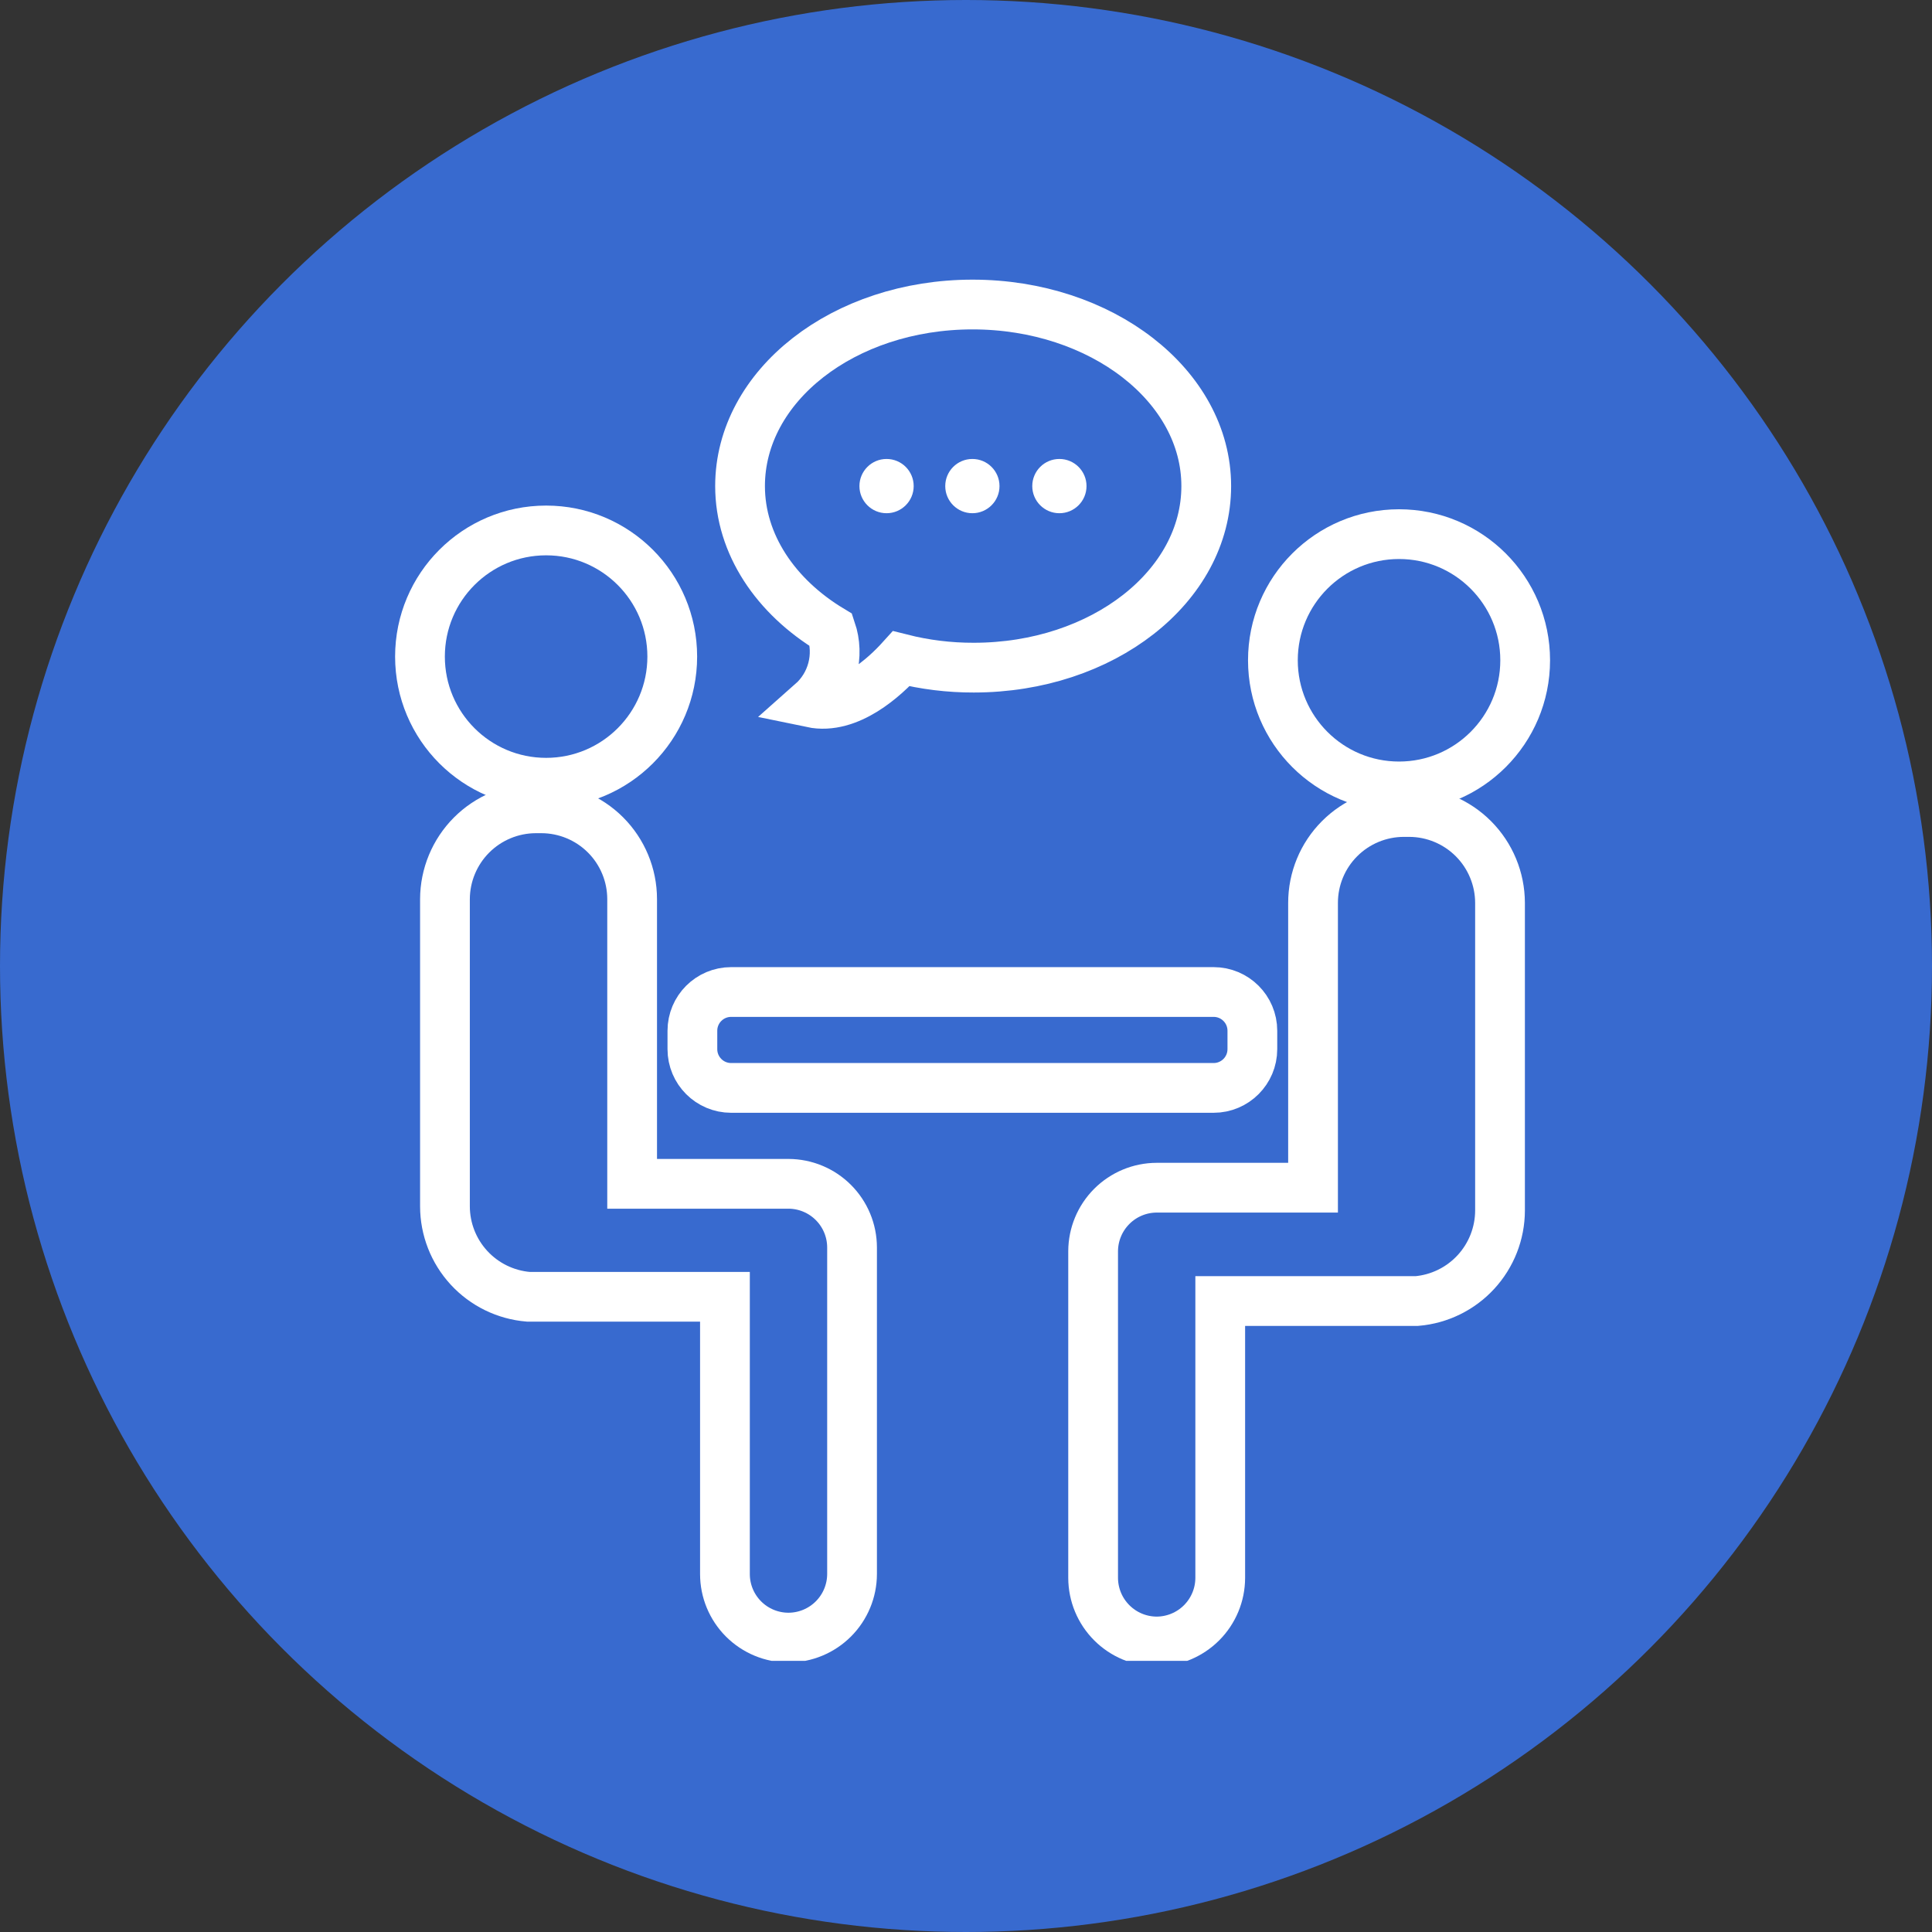
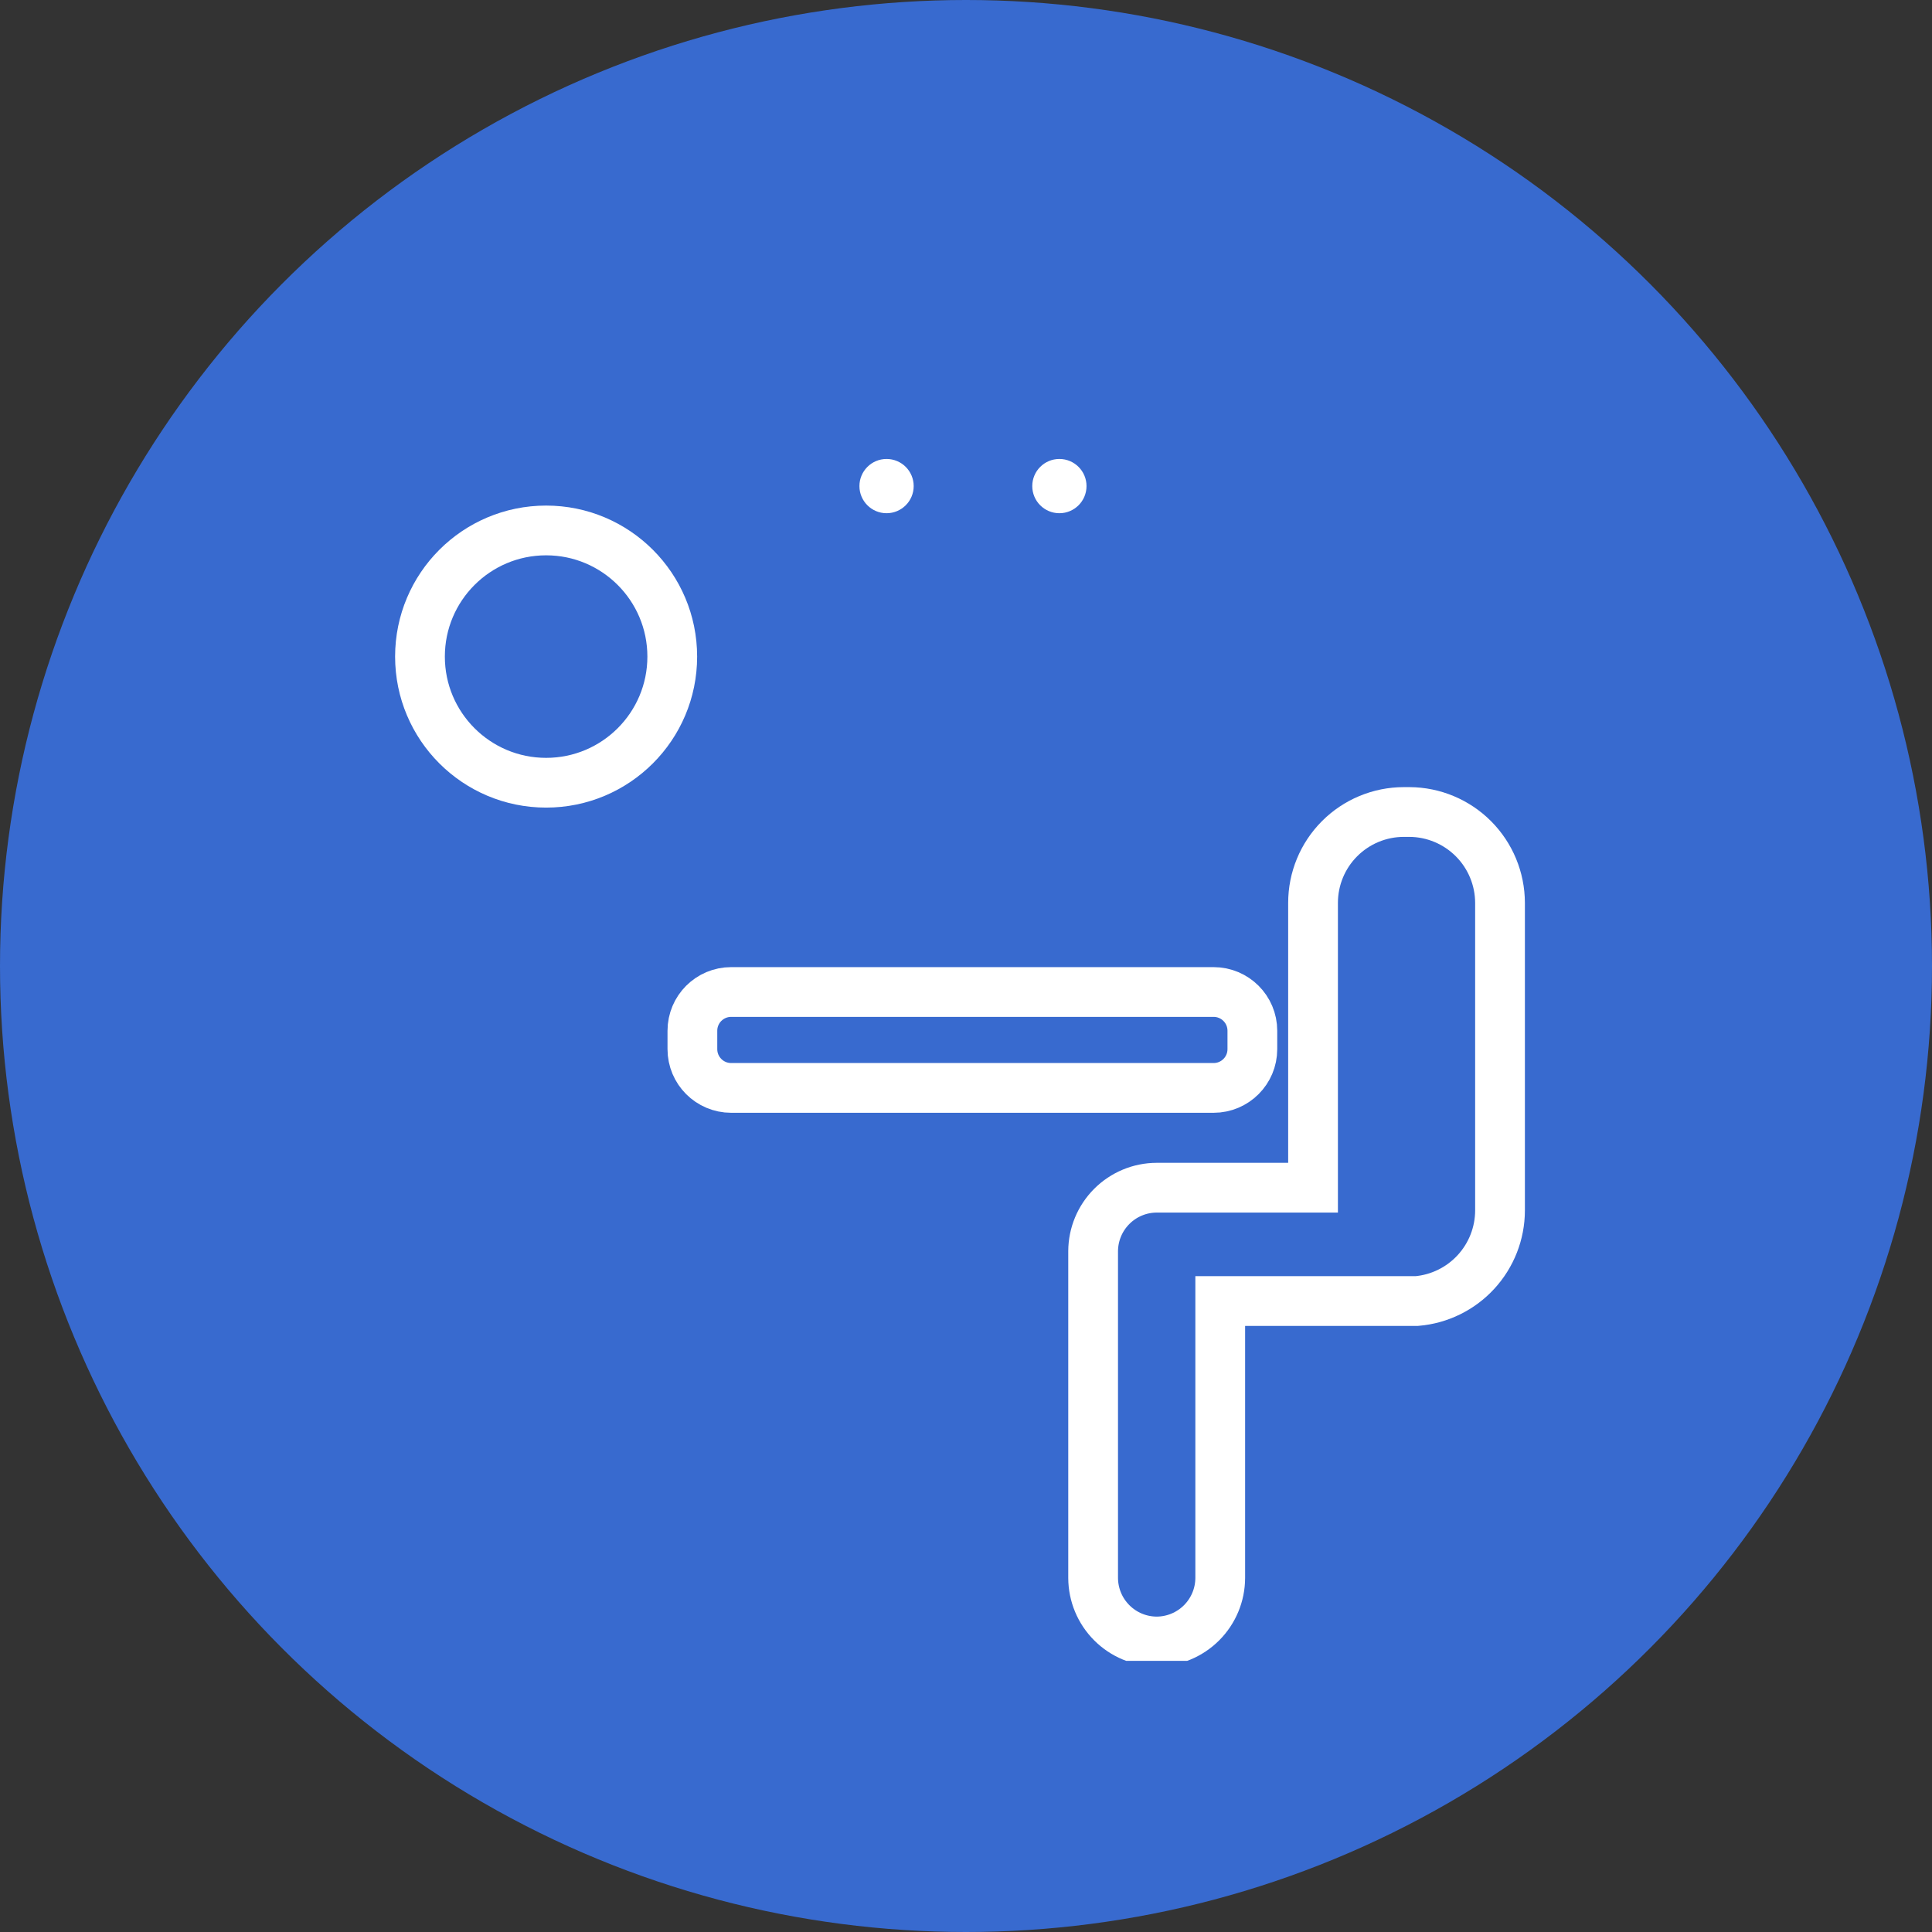
<svg xmlns="http://www.w3.org/2000/svg" width="100" height="100" viewBox="0 0 100 100" fill="none">
  <rect x="0" y="0" width="100" height="100" fill="#333333" stroke="none" />
  <circle cx="50" cy="50" r="50" fill="#386ACF" />
  <g clip-path="url(#clip0_1947_4064)">
    <path d="M28.267 40.514C31.873 40.514 34.796 37.591 34.796 33.985C34.796 30.38 31.873 27.456 28.267 27.456C24.661 27.456 21.738 30.38 21.738 33.985C21.738 37.591 24.661 40.514 28.267 40.514Z" stroke="white" stroke-width="2.575" stroke-miterlimit="10" />
    <path d="M62.816 51.346H37.844C36.736 51.346 35.838 52.244 35.838 53.351V54.304C35.838 55.412 36.736 56.31 37.844 56.31H62.816C63.924 56.31 64.822 55.412 64.822 54.304V53.351C64.822 52.244 63.924 51.346 62.816 51.346Z" stroke="white" stroke-width="2.575" stroke-miterlimit="10" />
-     <path d="M40.813 61.274H32.719V46.532C32.717 45.288 32.221 44.095 31.342 43.216C30.462 42.336 29.27 41.841 28.026 41.838H27.725C26.48 41.843 25.288 42.341 24.408 43.222C23.529 44.103 23.034 45.297 23.031 46.542V62.438C23.032 63.617 23.476 64.753 24.275 65.62C25.073 66.487 26.169 67.023 27.344 67.121V67.121H37.523V81.473C37.523 82.345 37.87 83.182 38.487 83.799C39.104 84.416 39.94 84.762 40.813 84.762V84.762C41.684 84.76 42.52 84.412 43.136 83.796C43.752 83.18 44.1 82.344 44.102 81.473V64.564C44.1 63.692 43.752 62.857 43.136 62.241C42.52 61.624 41.684 61.277 40.813 61.274V61.274Z" stroke="white" stroke-width="2.575" stroke-miterlimit="10" />
-     <path d="M72.414 40.705C76.019 40.705 78.943 37.782 78.943 34.176C78.943 30.57 76.019 27.647 72.414 27.647C68.808 27.647 65.885 30.57 65.885 34.176C65.885 37.782 68.808 40.705 72.414 40.705Z" stroke="white" stroke-width="2.575" stroke-miterlimit="10" />
    <path d="M72.957 42.029H72.657C71.411 42.031 70.217 42.528 69.337 43.41C68.457 44.291 67.963 45.486 67.963 46.732V61.475H59.87C58.998 61.477 58.163 61.825 57.547 62.441C56.93 63.058 56.583 63.893 56.58 64.764V81.673C56.583 82.545 56.93 83.38 57.547 83.996C58.163 84.613 58.998 84.96 59.87 84.963V84.963C60.741 84.96 61.576 84.613 62.193 83.996C62.809 83.38 63.157 82.545 63.159 81.673V67.342H73.329C74.503 67.242 75.597 66.705 76.395 65.838C77.193 64.971 77.638 63.837 77.641 62.658V46.732C77.638 45.489 77.145 44.297 76.268 43.416C75.39 42.535 74.201 42.036 72.957 42.029Z" stroke="white" stroke-width="2.575" stroke-miterlimit="10" />
-     <path d="M50.34 15.762C43.67 15.762 38.305 19.965 38.305 25.16C38.305 28.169 40.15 30.886 43.018 32.611C43.239 33.267 43.262 33.974 43.084 34.643C42.906 35.312 42.534 35.913 42.015 36.372C43.941 36.773 45.816 35.018 46.649 34.096C47.875 34.406 49.135 34.56 50.4 34.557C57.069 34.557 62.435 30.355 62.435 25.16C62.435 19.965 56.999 15.762 50.34 15.762Z" stroke="white" stroke-width="2.575" stroke-miterlimit="10" />
    <path d="M45.888 26.564C46.664 26.564 47.292 25.935 47.292 25.16C47.292 24.384 46.664 23.756 45.888 23.756C45.113 23.756 44.484 24.384 44.484 25.16C44.484 25.935 45.113 26.564 45.888 26.564Z" fill="white" />
-     <path d="M50.33 26.564C51.105 26.564 51.734 25.935 51.734 25.16C51.734 24.384 51.105 23.756 50.33 23.756C49.554 23.756 48.926 24.384 48.926 25.16C48.926 25.935 49.554 26.564 50.33 26.564Z" fill="white" />
    <path d="M54.834 26.564C55.609 26.564 56.238 25.935 56.238 25.16C56.238 24.384 55.609 23.756 54.834 23.756C54.058 23.756 53.43 24.384 53.43 25.16C53.43 25.935 54.058 26.564 54.834 26.564Z" fill="white" />
  </g>
  <defs>
    <clipPath id="clip0_1947_4064">
      <rect width="98.285" height="84.244" fill="white" transform="translate(0.195 1.722)" />
    </clipPath>
  </defs>
</svg>